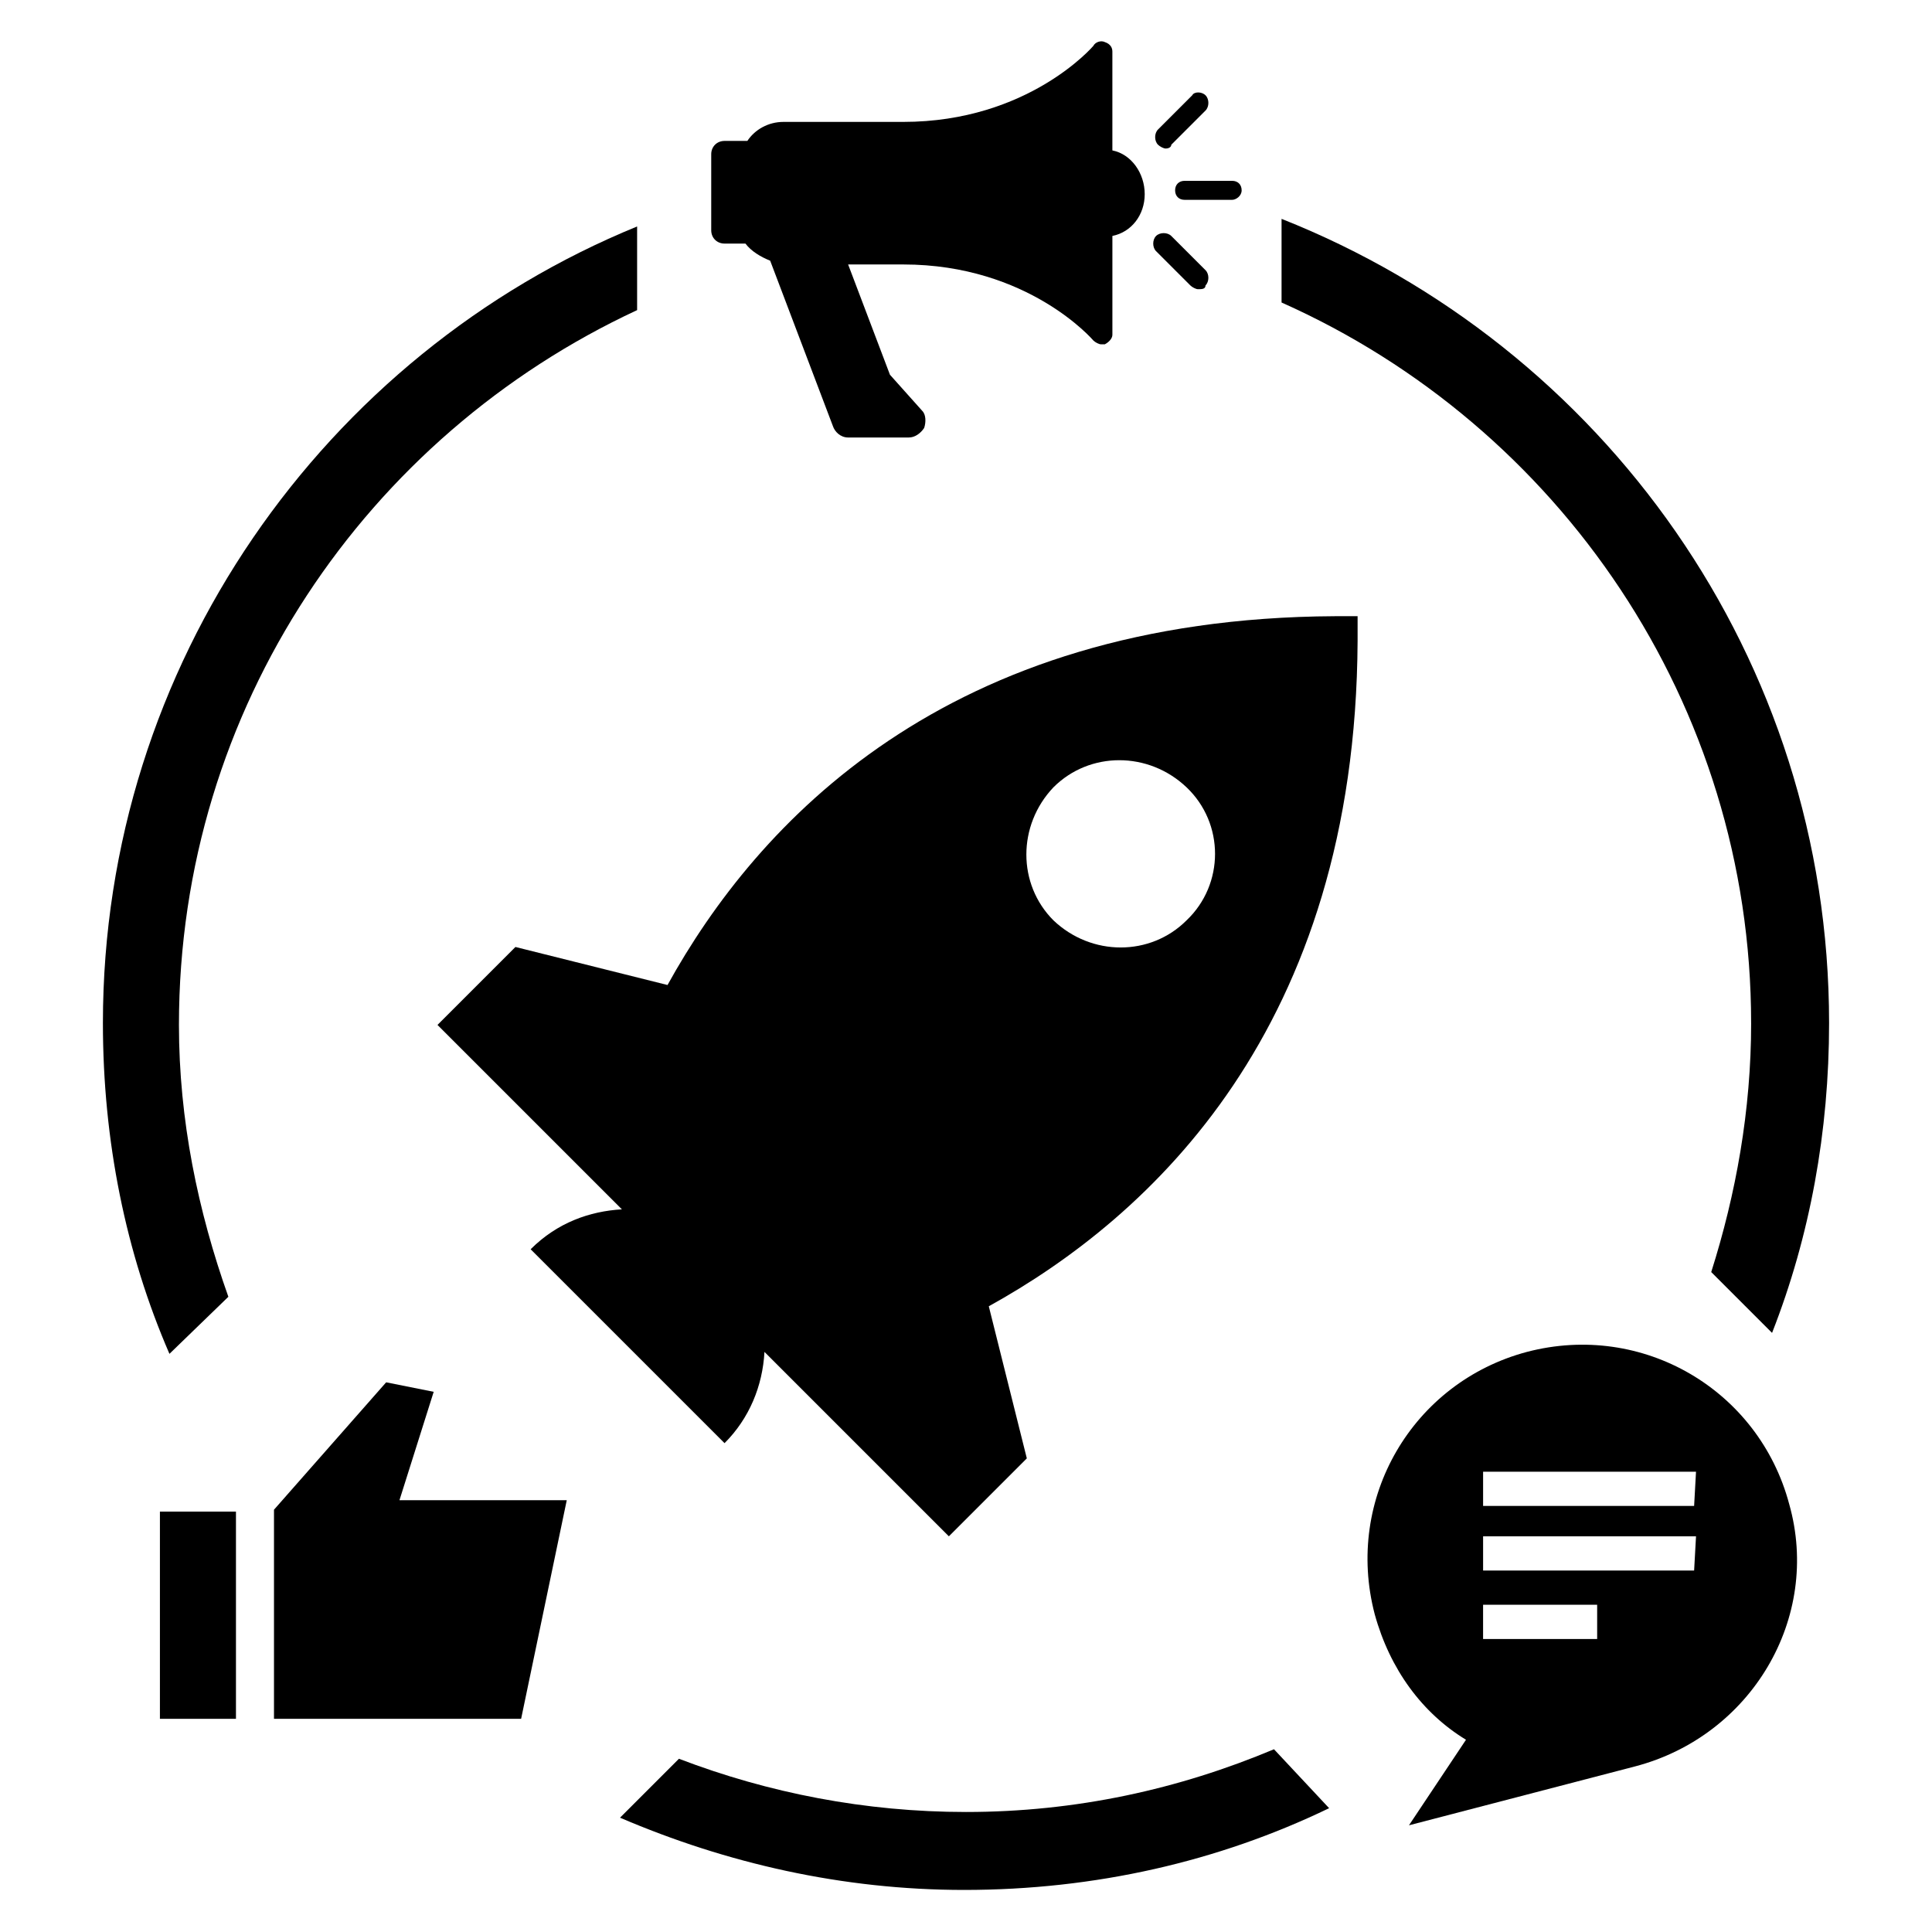
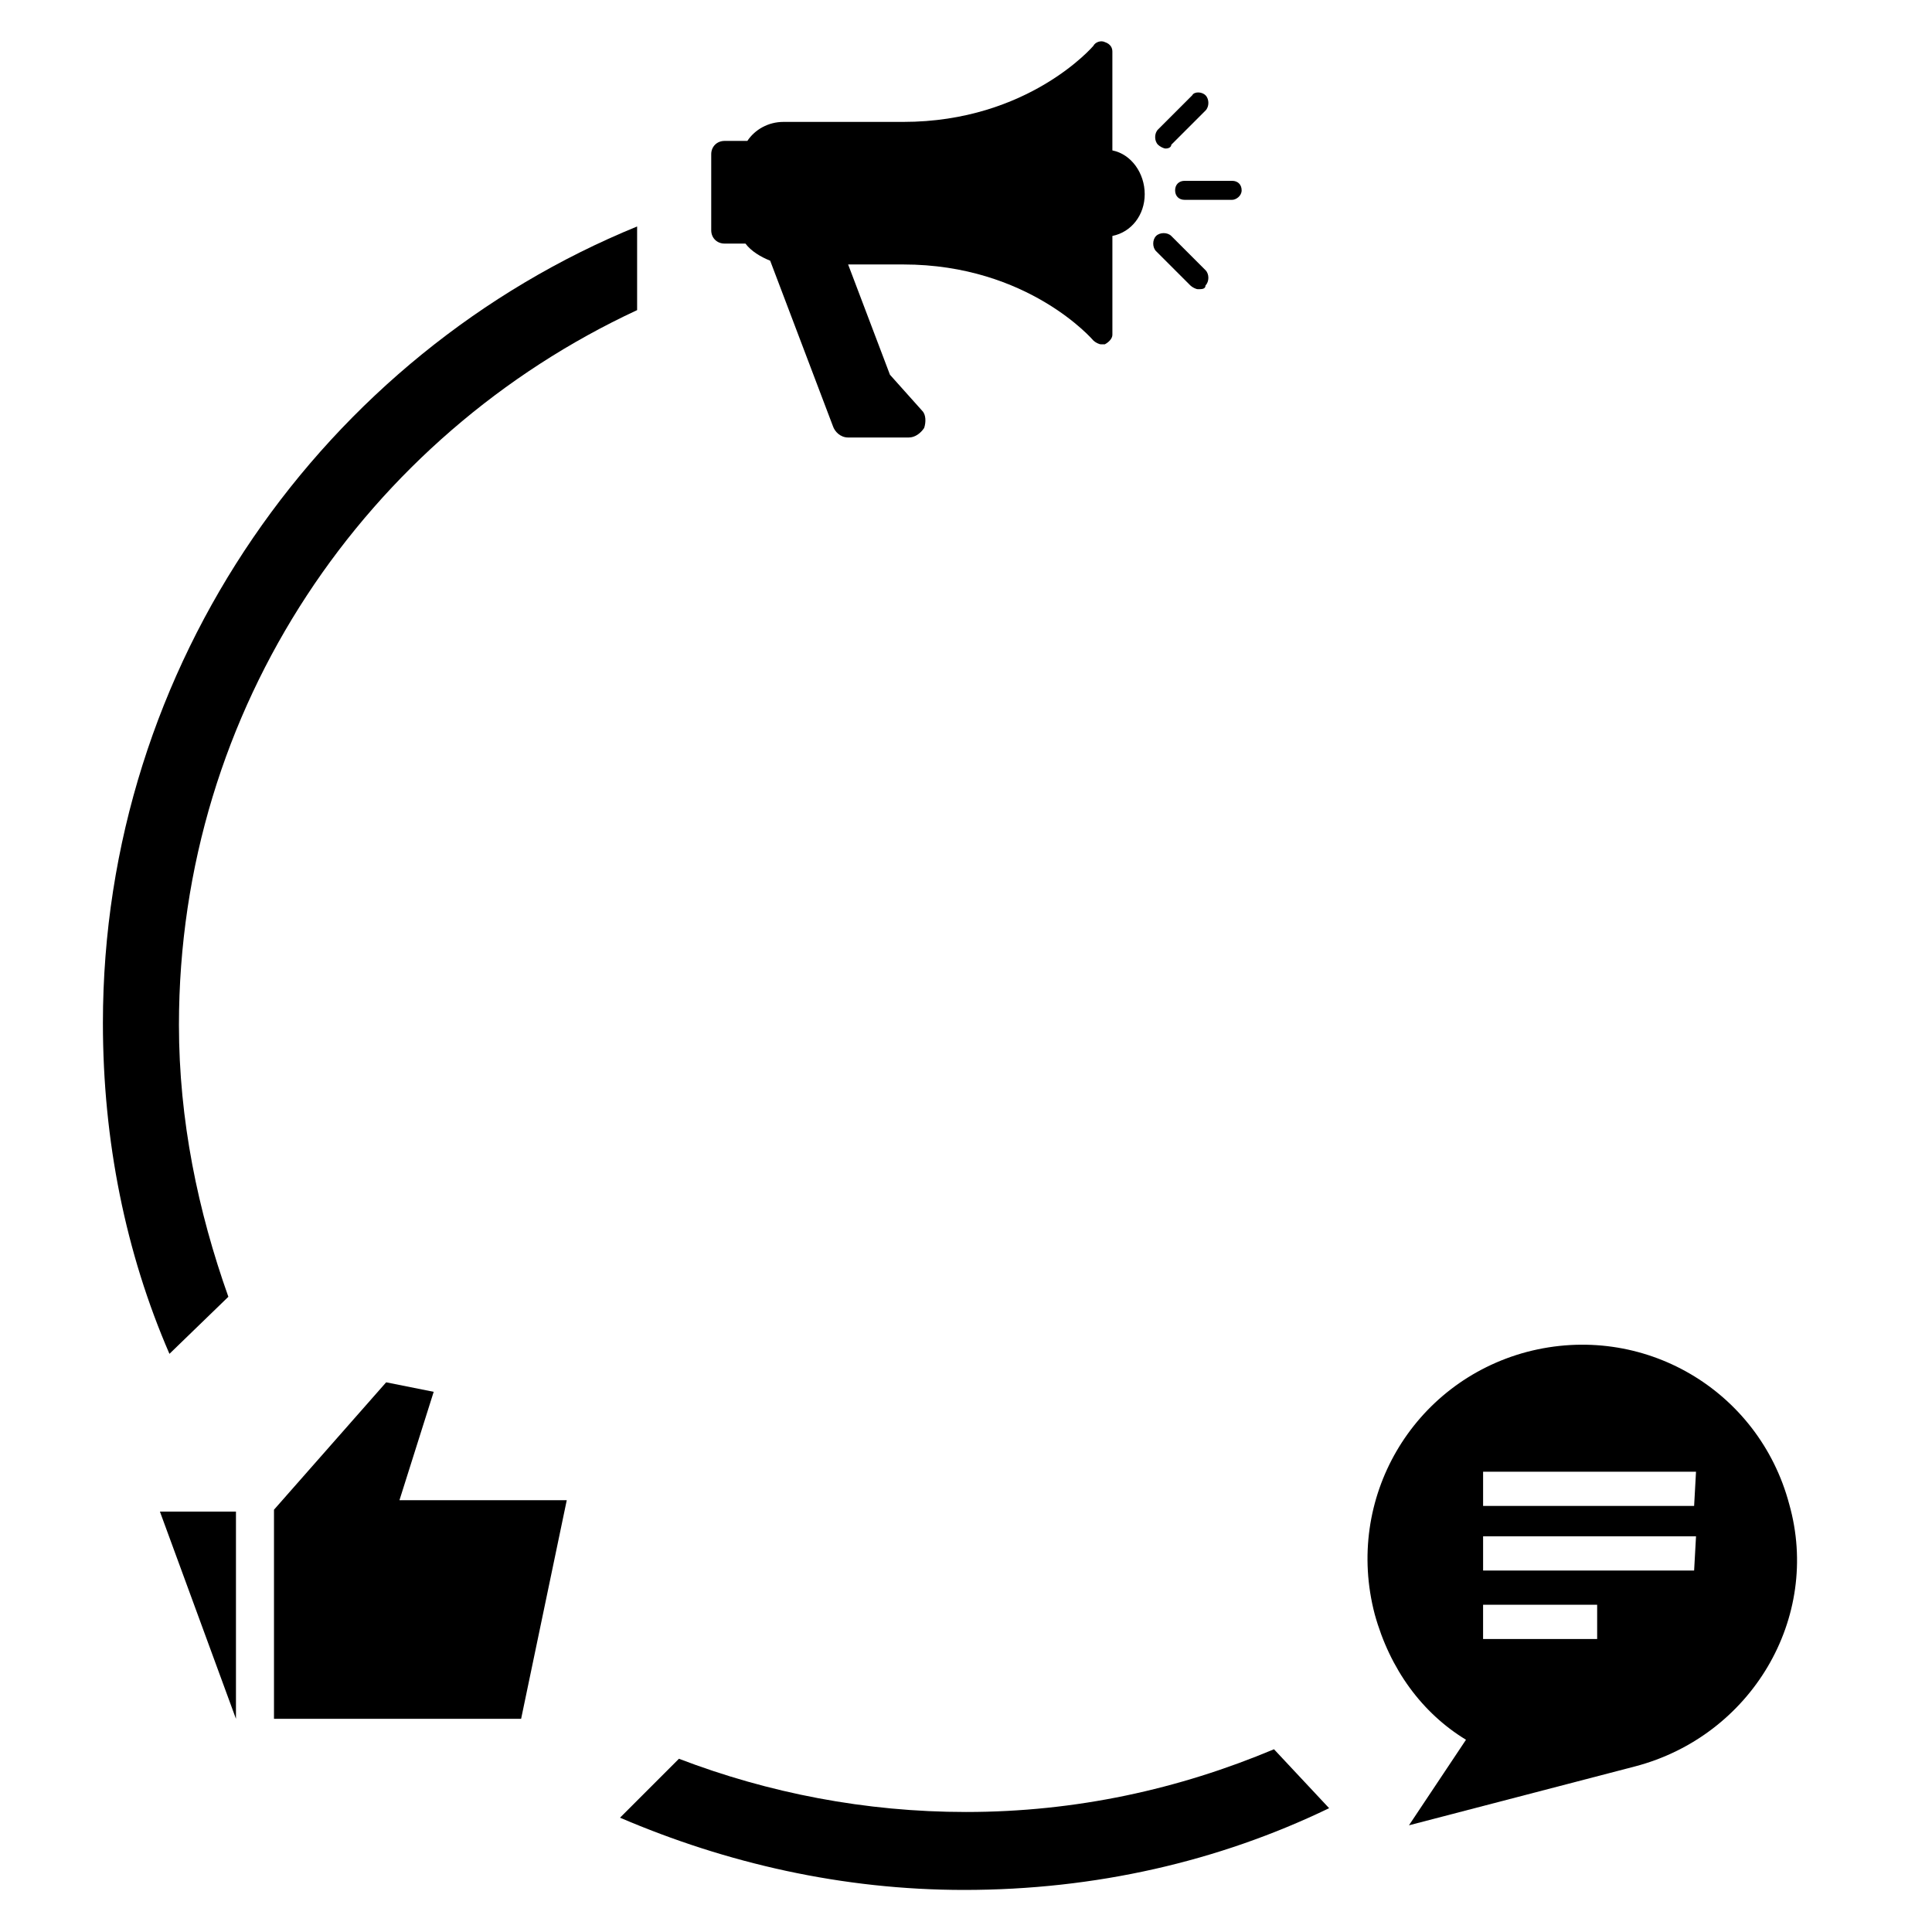
<svg xmlns="http://www.w3.org/2000/svg" fill="#000000" width="800px" height="800px" version="1.1" viewBox="144 144 512 512">
  <g>
    <path d="m470.53 196.96h-12.594c-1.512 0-2.519-1.008-2.519-2.519 0-1.512 1.008-2.519 2.519-2.519h12.594c1.512 0 2.519 1.008 2.519 2.519 0 1.512-1.512 2.519-2.519 2.519z" />
    <path d="m452.9 183.36c-0.504 0-1.512-0.504-2.016-1.008-1.008-1.008-1.008-3.023 0-4.031l9.07-9.07c0.504-1.004 2.519-1.004 3.523 0.004 1.008 1.008 1.008 3.023 0 4.031l-9.07 9.07c0.004 0.5-0.5 1.004-1.508 1.004z" />
    <path d="m461.46 220.64c-0.504 0-1.512-0.504-2.016-1.008l-9.07-9.066c-1.008-1.008-1.008-3.023 0-4.031 1.008-1.008 3.023-1.008 4.031 0l9.07 9.07c1.008 1.008 1.008 3.023 0 4.031-0.004 1.004-1.008 1.004-2.016 1.004z" />
    <path d="m438.79 183.86v-26.195c0-1.008-0.504-2.016-2.016-2.519-1.008-0.504-2.519 0-3.023 1.008 0 0-17.129 20.152-50.383 20.152h-31.738c-4.031 0-7.559 2.016-9.574 5.039h-0.504-5.543c-2.016 0-3.527 1.512-3.527 3.527v20.152c0 2.016 1.512 3.527 3.527 3.527h5.543c1.512 2.016 4.031 3.527 6.551 4.535l16.625 43.832c0.504 1.512 2.016 3.023 4.031 3.023l16.121-0.004c1.512 0 3.023-1.008 4.031-2.519 0.504-1.512 0.504-3.527-0.504-4.535l-8.562-9.574-11.082-29.223h14.609c33.25 0 50.383 20.152 50.383 20.152 0.504 0.504 1.512 1.008 2.016 1.008h1.008c1.008-0.504 2.016-1.512 2.016-2.519v-26.199c5.039-1.008 8.566-5.543 8.566-11.082-0.008-5.539-3.535-10.578-8.57-11.586z" />
    <path d="m204.52 487.66c-8.062-22.672-13.098-46.855-13.098-72.043 0-84.137 49.879-156.18 121.42-189.43v-22.168c-82.625 33.758-141.57 115.88-141.57 211.1 0 31.234 6.047 60.961 17.633 87.664z" />
-     <path d="m608.07 415.11c0 23.176-4.031 45.344-10.578 66l16.121 16.121c10.078-25.695 15.113-53.402 15.113-82.121 0-96.73-59.953-179.36-145.1-213.11v22.168c73.559 32.75 124.44 106.3 124.44 190.95z" />
    <path d="m481.62 607.57c-25.191 10.578-52.395 16.625-81.617 16.625-26.703 0-52.395-5.039-76.074-14.105l-15.617 15.617c28.215 12.09 58.945 19.145 91.191 19.145 34.762 0 67.512-7.559 96.73-21.664z" />
    <path d="m618.15 542.58c-8.062-30.23-38.793-48.367-69.527-40.305-30.23 8.062-48.367 38.793-40.305 69.527 4.031 14.609 12.594 26.199 24.184 33.25l-15.113 22.672 59.953-15.617c30.73-8.062 49.371-39.301 40.809-69.527zm-50.887 35.77h-30.23v-9.07h30.23zm25.695-18.137h-55.922v-9.07h56.426zm0-17.129h-55.922v-9.07h56.426z" />
-     <path d="m186.38 544.59h20.152v54.914h-20.152z" />
+     <path d="m186.38 544.59h20.152v54.914z" />
    <path d="m216.61 544.09 29.723-33.758 12.598 2.519-9.07 28.719h44.336l-12.094 57.938h-65.492" />
-     <path d="m497.74 307.3c-103.28 0.504-153.16 54.914-176.84 97.738l-40.305-10.078-20.656 20.656 48.871 48.871c-8.566 0.504-17.129 3.527-24.184 10.578l51.387 51.387c6.551-6.551 10.078-15.113 10.578-24.184l48.871 48.871 20.656-20.656-10.078-40.305c42.824-23.68 97.234-73.555 97.738-176.33v-6.551zm-39.297 80.609c-9.574 9.574-25.191 9.574-35.266 0-9.574-9.574-9.574-25.191 0-35.266 9.574-9.574 25.191-9.574 35.266 0 10.074 9.57 10.074 25.695 0 35.266z" />
  </g>
</svg>